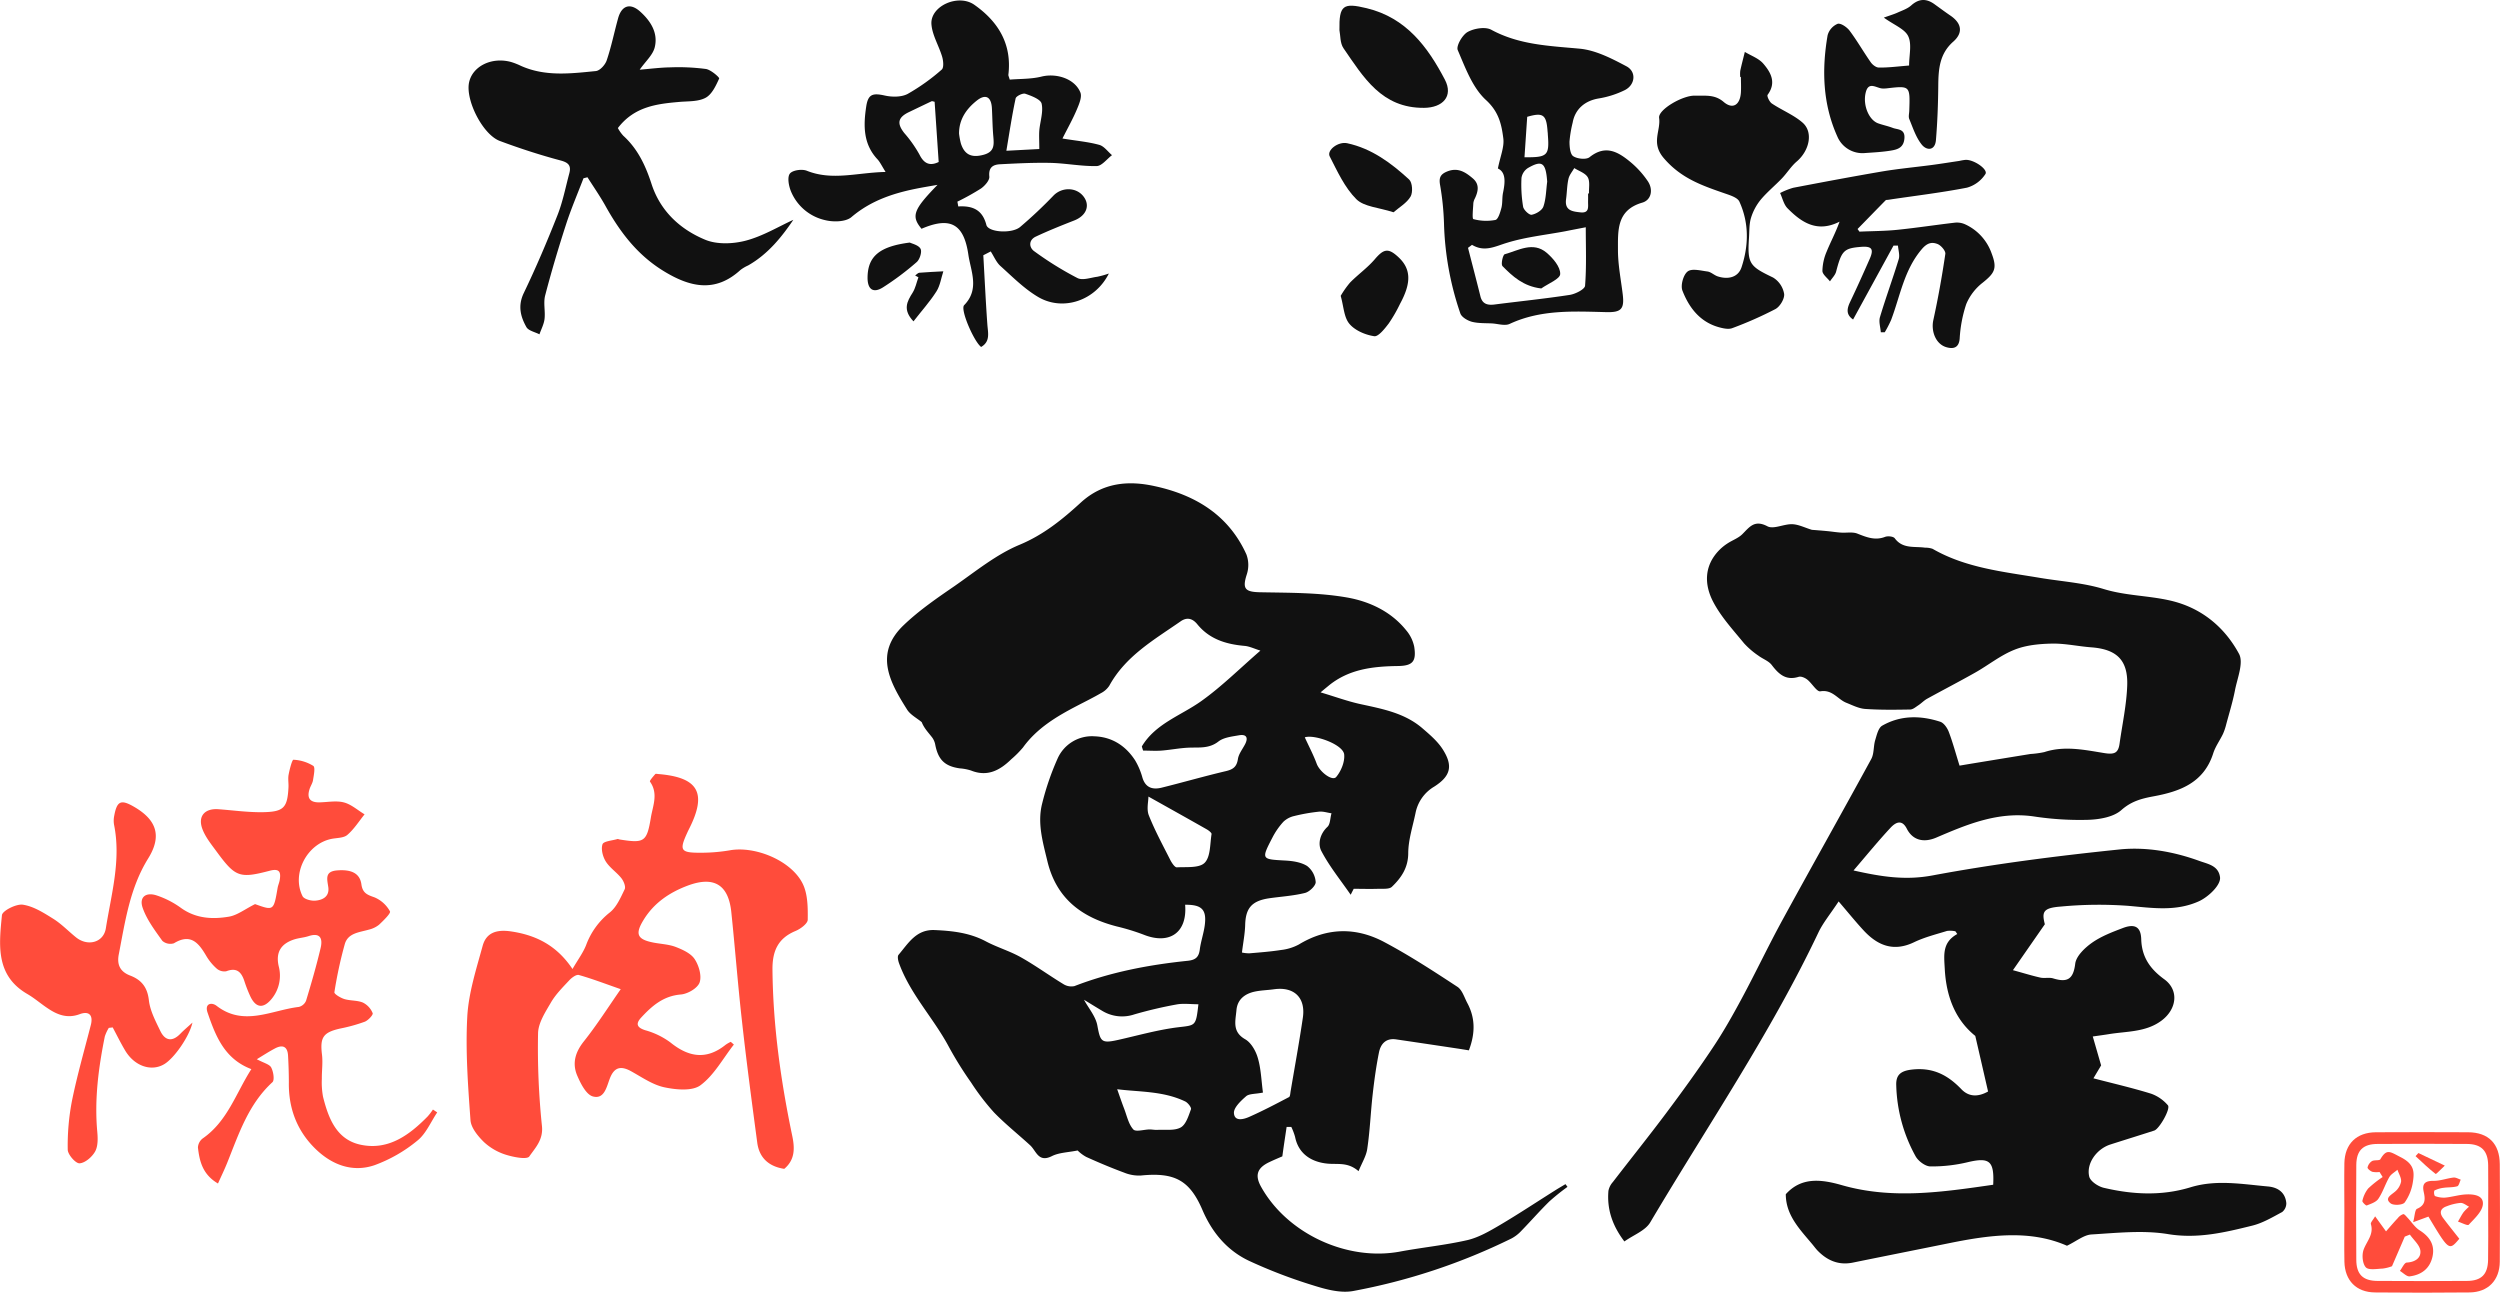
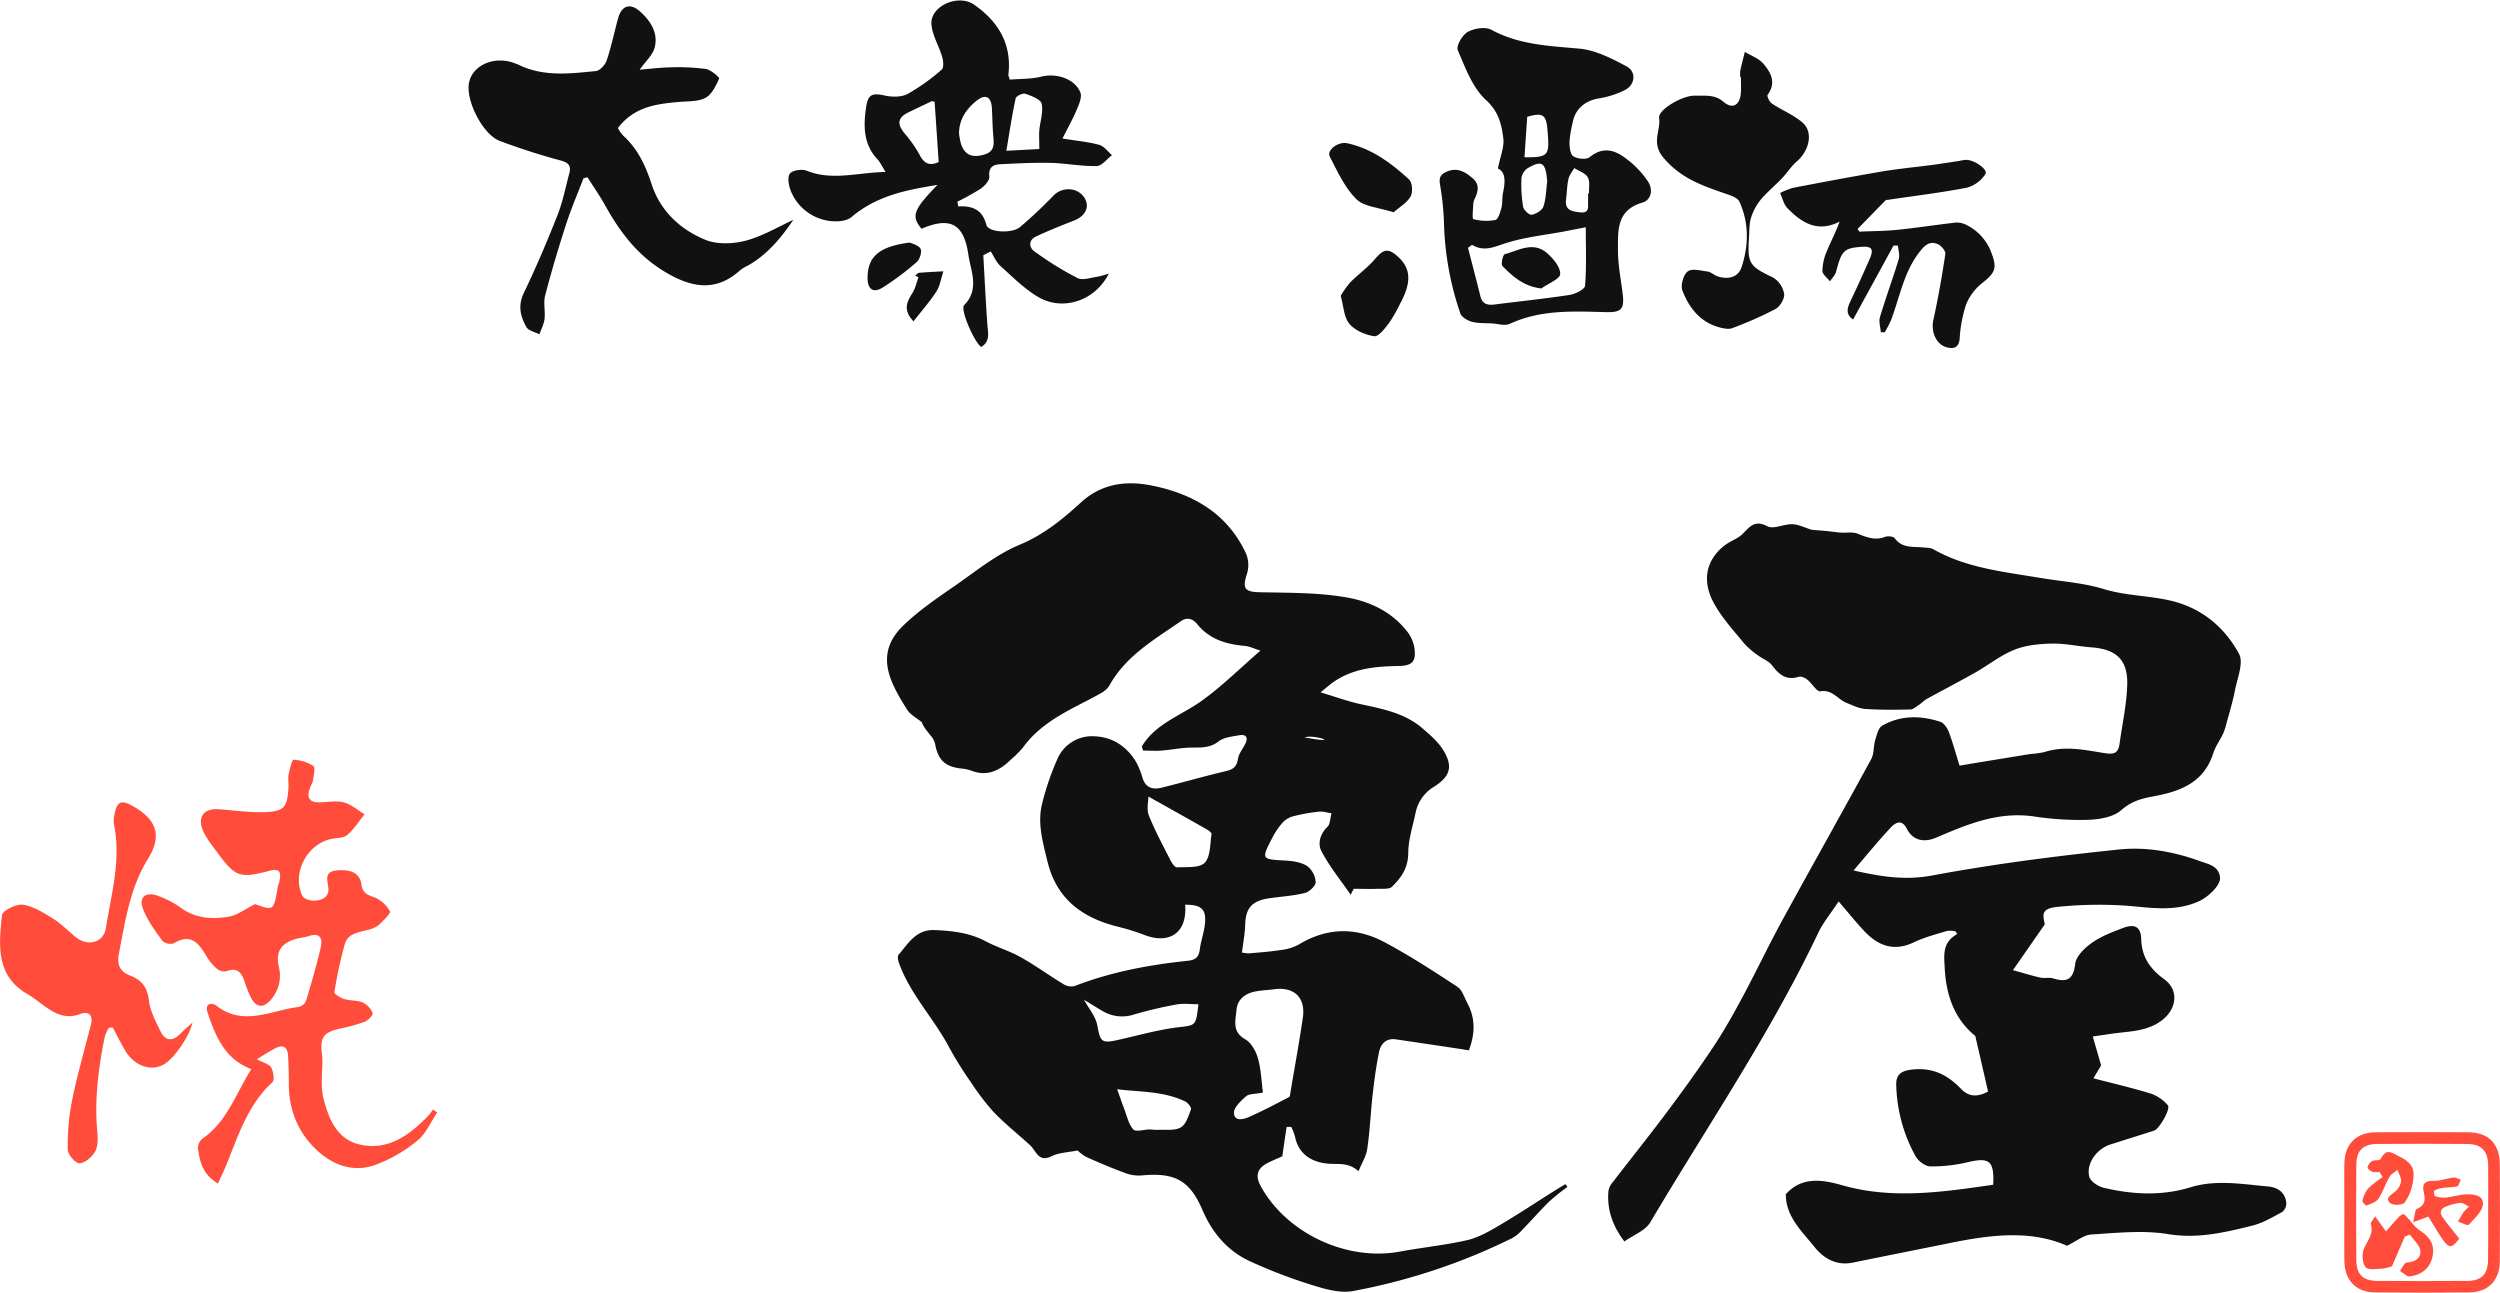
<svg xmlns="http://www.w3.org/2000/svg" id="レイヤー_1" data-name="レイヤー 1" viewBox="0 0 916.82 474.08">
  <defs>
    <style>.cls-1{fill:#111;}.cls-2{fill:#ff4c3b;}</style>
  </defs>
-   <path class="cls-1" d="M447.84,288.79c5-8.37,14.28-11.28,21.75-16.59s14-11.84,21.74-18.55c-2.26-.7-4-1.57-5.77-1.73-6.76-.59-12.88-2.42-17.36-7.92-1.74-2.14-3.78-2.73-6.14-1.08-9.72,6.76-20.17,12.69-26.16,23.62a8.06,8.06,0,0,1-3.06,2.71c-2.84,1.65-5.79,3.1-8.71,4.62-7.53,3.92-14.75,8.21-19.87,15.3a37.31,37.31,0,0,1-4.3,4.32c-4.16,4.06-8.74,6.55-14.76,4.13a17.74,17.74,0,0,0-4.14-.79c-5.52-.79-7.93-3.18-9-8.79a6.42,6.42,0,0,0-1.21-2.67c-1.37-1.74-2.91-3.35-3.72-5.48-1.82-1.52-4.17-2.7-5.37-4.61-6.3-10-12.19-20.47-1.32-30.91,5.67-5.45,12.32-10,18.81-14.46,7.7-5.36,15.2-11.51,23.72-15.06,8.86-3.69,15.78-9.35,22.53-15.53,8-7.3,17.35-8.13,27-6,14.88,3.2,27.14,10.55,33.69,25.05a11.11,11.11,0,0,1,.14,7.34c-1.7,5.28-.65,6.43,4.94,6.54,10.6.21,21.35.09,31.73,1.9,8.16,1.42,16.16,5.06,21.75,12a13.49,13.49,0,0,1,3,6.15c.79,5.28-.54,6.91-5.91,7-9.24.12-18.12,1.11-25.59,7.29-.58.48-1.16.95-2.86,2.37,5.46,1.63,9.93,3.28,14.54,4.29,8.12,1.77,16.31,3.26,22.84,8.91,2.68,2.31,5.5,4.71,7.38,7.63,3.9,6.08,3,9.85-3.07,13.73a14.46,14.46,0,0,0-6.85,9.6c-1,4.9-2.65,9.82-2.69,14.74,0,5.4-2.55,9.1-6,12.41-1,.95-3.3.67-5,.73-3,.1-6,0-9,0l-1.11,2.18c-3.66-5.32-7.8-10.38-10.76-16.05-1.32-2.52-.58-6.2,2.21-8.82,1.11-1,1-3.31,1.52-5-1.53-.22-3.09-.76-4.58-.6a66.05,66.05,0,0,0-9.06,1.59,8.36,8.36,0,0,0-4,2.11,26.49,26.49,0,0,0-4,5.75c-4.18,8.06-4.08,8,4.6,8.47,2.76.14,5.84.59,8.09,2a8.18,8.18,0,0,1,3.15,5.89c.05,1.34-2.3,3.6-3.93,4-4.37,1.09-9,1.34-13.44,2-6.16,1-8.33,3.67-8.49,9.74-.09,3.22-.73,6.42-1.18,10.11a13,13,0,0,0,2.7.29c3.88-.33,7.78-.62,11.62-1.22a18.05,18.05,0,0,0,6.51-2c10.34-6.29,21-6.42,31.36-.91,9.24,4.91,18.06,10.66,26.82,16.41,1.78,1.16,2.55,3.93,3.66,6,2.89,5.4,2.95,11,.55,17.3-1.49-.24-3.23-.53-5-.79q-10.83-1.63-21.67-3.23c-3.74-.55-5.68,1.64-6.31,4.82-1,5-1.72,10.16-2.29,15.27-.76,6.68-1,13.41-2,20.06-.37,2.63-1.94,5.09-3.19,8.18-3.36-2.89-6.36-2.61-9.89-2.68-5.67-.12-11.9-2.52-13.38-9.86a22.54,22.54,0,0,0-1.39-3.68l-1.72,0c-.48,3.27-1,6.55-1.57,10.79-.89.39-2.87,1.2-4.79,2.12-4.47,2.12-5.35,4.84-3,9.05,9.57,17.18,31.52,27.35,50.89,23.76,8.26-1.54,16.68-2.36,24.86-4.24,4.15-1,8.08-3.3,11.82-5.5,6.86-4.05,13.52-8.47,20.27-12.72,1.24-.79,2.51-1.52,3.78-2.28l.74,1a79.81,79.81,0,0,0-6.64,5.33c-3.53,3.46-6.78,7.2-10.24,10.75a13.78,13.78,0,0,1-3.61,2.82,223.85,223.85,0,0,1-58.15,19.3c-4.63.85-10-.62-14.66-2.09a185.5,185.5,0,0,1-23.51-9c-8-3.79-13.51-10.35-17.06-18.63-4.71-11-10.3-13.88-22.6-12.64a14.41,14.41,0,0,1-6.08-1.05c-4.72-1.75-9.37-3.7-13.95-5.78a13.65,13.65,0,0,1-3.14-2.36c-3.53.72-6.81.75-9.44,2.07-5,2.5-5.7-1.91-8-4-4.37-4-9.09-7.76-13.21-12a86.36,86.36,0,0,1-8.43-11A132.3,132.3,0,0,1,377.1,399c-5.62-10.57-14.21-19.36-18.33-30.8-.33-.93-.62-2.44-.14-3,3.57-4.2,6.46-9.38,13.27-9.07,6.55.29,12.89,1,18.83,4.19,4.12,2.17,8.68,3.5,12.72,5.77,5.35,3,10.35,6.66,15.61,9.85a5.42,5.42,0,0,0,4.07.74c13.39-5.18,27.34-7.81,41.53-9.28,2.94-.31,4.08-1.37,4.44-4.17s1.39-5.79,1.8-8.72c.8-5.85-1-7.73-7.18-7.66.84,10.18-5.69,14.8-15.27,10.95a80.7,80.7,0,0,0-9.79-3c-12.91-3.31-22.19-10.24-25.47-24-1.68-7-3.76-14-1.86-21.24a97.64,97.64,0,0,1,5.57-16.22,13.79,13.79,0,0,1,13.68-8.26c6.32.25,11.3,3.45,14.74,8.72a25.51,25.51,0,0,1,2.75,6.46c1.13,3.69,3.73,4.46,7,3.66,7.87-1.95,15.67-4.21,23.57-6.07,2.64-.62,4-1.56,4.44-4.43.28-1.9,1.7-3.64,2.63-5.45,1.28-2.49.4-3.74-2.24-3.27s-5.61.78-7.55,2.29c-3.4,2.64-7,2.11-10.68,2.24-3.39.12-6.76.81-10.15,1.08-2.24.17-4.51,0-6.76,0C448.14,289.85,448,289.32,447.84,288.79Zm44.42,126.94c-2.94.58-5.07.38-6.19,1.36-1.92,1.68-4.58,4.17-4.45,6.17.21,3.23,3.62,2.27,5.66,1.36,4.94-2.19,9.74-4.71,14.53-7.23.44-.23.46-1.38.59-2.11,1.52-9,3.17-18,4.49-27,1.09-7.4-3.25-11.48-10.62-10.43-2.31.33-4.68.36-7,.85-3.65.78-6.39,2.87-6.73,6.81s-1.66,7.9,3.2,10.67c2.17,1.24,3.89,4.26,4.62,6.81C491.54,406.9,491.65,411.15,492.26,415.73Zm-42-108.57c0,1.8-.74,4.68.15,6.91,2.24,5.64,5.16,11,7.92,16.46.53,1,1.6,2.64,2.34,2.6,3.53-.19,8.23.33,10.21-1.67,2.19-2.21,1.94-6.88,2.53-10.52.08-.49-1.09-1.37-1.84-1.79C464.62,315.2,457.64,311.31,450.24,307.16Zm18.35,76.18c-2.91,0-5.54-.38-8,.07a155,155,0,0,0-15.5,3.64,14,14,0,0,1-11.72-1.25c-2.38-1.41-4.72-2.87-6.76-4.11,1.67,3.1,4.29,6.09,4.9,9.45,1.08,5.9,1.48,6.64,7.49,5.3,7.3-1.63,14.55-3.71,21.94-4.64C467.59,391,467.66,391.52,468.59,383.34ZM438.8,414.5c.93,2.62,1.7,4.92,2.57,7.17,1,2.61,1.59,5.63,3.35,7.58.9,1,4,0,6,0,.93,0,1.86.21,2.79.16,2.91-.17,6.26.39,8.58-.88,1.93-1.07,2.88-4.24,3.77-6.67.24-.64-1.12-2.41-2.12-2.88C455.64,415.09,446.75,415.53,438.8,414.5Zm68.82-129c1.56,3.4,3.17,6.44,4.35,9.64,1.12,3,5.75,6.53,7.16,4.84,1.79-2.14,3.19-5.56,2.92-8.24C521.69,288.05,511.09,284.28,507.62,285.45Z" transform="translate(-29.1 -15.05)" />
+   <path class="cls-1" d="M447.84,288.79c5-8.37,14.28-11.28,21.75-16.59s14-11.84,21.74-18.55c-2.26-.7-4-1.57-5.77-1.73-6.76-.59-12.88-2.42-17.36-7.92-1.74-2.14-3.78-2.73-6.14-1.08-9.72,6.76-20.17,12.69-26.16,23.62a8.06,8.06,0,0,1-3.06,2.71c-2.84,1.65-5.79,3.1-8.71,4.62-7.53,3.92-14.75,8.21-19.87,15.3a37.31,37.31,0,0,1-4.3,4.32c-4.16,4.06-8.74,6.55-14.76,4.13a17.74,17.74,0,0,0-4.14-.79c-5.52-.79-7.93-3.18-9-8.79a6.42,6.42,0,0,0-1.21-2.67c-1.37-1.74-2.91-3.35-3.72-5.48-1.82-1.52-4.17-2.7-5.37-4.61-6.3-10-12.19-20.47-1.32-30.91,5.67-5.45,12.32-10,18.81-14.46,7.7-5.36,15.2-11.51,23.72-15.06,8.86-3.69,15.78-9.35,22.53-15.53,8-7.3,17.35-8.13,27-6,14.88,3.2,27.14,10.55,33.69,25.05a11.11,11.11,0,0,1,.14,7.34c-1.7,5.28-.65,6.43,4.94,6.54,10.6.21,21.35.09,31.73,1.9,8.16,1.42,16.16,5.06,21.75,12a13.49,13.49,0,0,1,3,6.15c.79,5.28-.54,6.91-5.91,7-9.24.12-18.12,1.11-25.59,7.29-.58.48-1.16.95-2.86,2.37,5.46,1.63,9.93,3.28,14.54,4.29,8.12,1.77,16.31,3.26,22.84,8.91,2.68,2.31,5.5,4.71,7.38,7.63,3.9,6.08,3,9.85-3.07,13.73a14.46,14.46,0,0,0-6.85,9.6c-1,4.9-2.65,9.82-2.69,14.74,0,5.4-2.55,9.1-6,12.41-1,.95-3.3.67-5,.73-3,.1-6,0-9,0l-1.11,2.18c-3.66-5.32-7.8-10.38-10.76-16.05-1.32-2.52-.58-6.2,2.21-8.82,1.11-1,1-3.31,1.52-5-1.53-.22-3.09-.76-4.58-.6a66.05,66.05,0,0,0-9.06,1.59,8.36,8.36,0,0,0-4,2.11,26.49,26.49,0,0,0-4,5.75c-4.18,8.06-4.08,8,4.6,8.47,2.76.14,5.84.59,8.09,2a8.18,8.18,0,0,1,3.15,5.89c.05,1.34-2.3,3.6-3.93,4-4.37,1.09-9,1.34-13.44,2-6.16,1-8.33,3.67-8.49,9.74-.09,3.22-.73,6.42-1.18,10.11a13,13,0,0,0,2.7.29c3.88-.33,7.78-.62,11.62-1.22a18.05,18.05,0,0,0,6.51-2c10.34-6.29,21-6.42,31.36-.91,9.24,4.91,18.06,10.66,26.82,16.41,1.78,1.16,2.55,3.93,3.66,6,2.89,5.4,2.95,11,.55,17.3-1.49-.24-3.23-.53-5-.79q-10.83-1.63-21.67-3.23c-3.74-.55-5.68,1.64-6.31,4.82-1,5-1.72,10.16-2.29,15.27-.76,6.68-1,13.41-2,20.06-.37,2.63-1.94,5.09-3.19,8.18-3.36-2.89-6.36-2.61-9.89-2.68-5.67-.12-11.9-2.52-13.38-9.86a22.54,22.54,0,0,0-1.39-3.68l-1.72,0c-.48,3.27-1,6.55-1.57,10.79-.89.39-2.87,1.2-4.79,2.12-4.47,2.12-5.35,4.84-3,9.05,9.57,17.18,31.52,27.35,50.89,23.76,8.26-1.54,16.68-2.36,24.86-4.24,4.15-1,8.08-3.3,11.82-5.5,6.86-4.05,13.52-8.47,20.27-12.72,1.24-.79,2.51-1.52,3.78-2.28l.74,1a79.81,79.81,0,0,0-6.64,5.33c-3.53,3.46-6.78,7.2-10.24,10.75a13.78,13.78,0,0,1-3.61,2.82,223.85,223.85,0,0,1-58.15,19.3c-4.63.85-10-.62-14.66-2.09a185.5,185.5,0,0,1-23.51-9c-8-3.79-13.51-10.35-17.06-18.63-4.71-11-10.3-13.88-22.6-12.64a14.41,14.41,0,0,1-6.08-1.05c-4.72-1.75-9.37-3.7-13.95-5.78a13.65,13.65,0,0,1-3.14-2.36c-3.53.72-6.81.75-9.44,2.07-5,2.5-5.7-1.91-8-4-4.37-4-9.09-7.76-13.21-12a86.36,86.36,0,0,1-8.43-11A132.3,132.3,0,0,1,377.1,399c-5.62-10.57-14.21-19.36-18.33-30.8-.33-.93-.62-2.44-.14-3,3.57-4.2,6.46-9.38,13.27-9.07,6.55.29,12.89,1,18.83,4.19,4.12,2.17,8.68,3.5,12.72,5.77,5.35,3,10.35,6.66,15.61,9.85a5.42,5.42,0,0,0,4.07.74c13.39-5.18,27.34-7.81,41.53-9.28,2.94-.31,4.08-1.37,4.44-4.17s1.39-5.79,1.8-8.72c.8-5.85-1-7.73-7.18-7.66.84,10.18-5.69,14.8-15.27,10.95a80.7,80.7,0,0,0-9.79-3c-12.91-3.31-22.19-10.24-25.47-24-1.68-7-3.76-14-1.86-21.24a97.64,97.64,0,0,1,5.57-16.22,13.79,13.79,0,0,1,13.68-8.26c6.32.25,11.3,3.45,14.74,8.72a25.51,25.51,0,0,1,2.75,6.46c1.13,3.69,3.73,4.46,7,3.66,7.87-1.95,15.67-4.21,23.57-6.07,2.64-.62,4-1.56,4.44-4.43.28-1.9,1.7-3.64,2.63-5.45,1.28-2.49.4-3.74-2.24-3.27s-5.61.78-7.55,2.29c-3.4,2.64-7,2.11-10.68,2.24-3.39.12-6.76.81-10.15,1.08-2.24.17-4.51,0-6.76,0C448.14,289.85,448,289.32,447.84,288.79Zm44.42,126.94c-2.94.58-5.07.38-6.19,1.36-1.92,1.68-4.58,4.17-4.45,6.17.21,3.23,3.62,2.27,5.66,1.36,4.94-2.19,9.74-4.71,14.53-7.23.44-.23.46-1.38.59-2.11,1.52-9,3.17-18,4.49-27,1.09-7.4-3.25-11.48-10.62-10.43-2.31.33-4.68.36-7,.85-3.65.78-6.39,2.87-6.73,6.81s-1.66,7.9,3.2,10.67c2.17,1.24,3.89,4.26,4.62,6.81C491.54,406.9,491.65,411.15,492.26,415.73Zm-42-108.57c0,1.8-.74,4.68.15,6.91,2.24,5.64,5.16,11,7.92,16.46.53,1,1.6,2.64,2.34,2.6,3.53-.19,8.23.33,10.21-1.67,2.19-2.21,1.94-6.88,2.53-10.52.08-.49-1.09-1.37-1.84-1.79C464.62,315.2,457.64,311.31,450.24,307.16Zm18.35,76.18c-2.91,0-5.54-.38-8,.07a155,155,0,0,0-15.5,3.64,14,14,0,0,1-11.72-1.25c-2.38-1.41-4.72-2.87-6.76-4.11,1.67,3.1,4.29,6.09,4.9,9.45,1.08,5.9,1.48,6.64,7.49,5.3,7.3-1.63,14.55-3.71,21.94-4.64C467.59,391,467.66,391.52,468.59,383.34ZM438.8,414.5c.93,2.62,1.7,4.92,2.57,7.17,1,2.61,1.59,5.63,3.35,7.58.9,1,4,0,6,0,.93,0,1.86.21,2.79.16,2.91-.17,6.26.39,8.58-.88,1.93-1.07,2.88-4.24,3.77-6.67.24-.64-1.12-2.41-2.12-2.88C455.64,415.09,446.75,415.53,438.8,414.5Zm68.82-129C521.69,288.05,511.09,284.28,507.62,285.45Z" transform="translate(-29.1 -15.05)" />
  <path class="cls-1" d="M779,354,767.3,370.84c4.25,1.17,7.15,2.08,10.1,2.73,1.51.32,3.22-.16,4.67.29,5,1.53,7.36.5,8.07-5.36.33-2.82,3.52-5.85,6.16-7.72,3.39-2.39,7.45-3.93,11.38-5.42,4.28-1.61,6.54-.46,6.67,4.14.2,6.68,3.39,11,8.48,14.7,5.48,4,4.58,11.05-1.19,15.25s-12.73,3.77-19.29,4.87c-1.66.27-3.34.49-5.77.84l3.06,10.6-2.82,4.74c7.24,1.89,14.28,3.51,21.16,5.64a14.52,14.52,0,0,1,6.14,4.24c1.1,1.26-3.14,8.68-5,9.28-5.36,1.74-10.74,3.39-16.09,5.11-5,1.6-8.91,6.93-7.75,11.77.42,1.74,3.28,3.63,5.33,4.11,10.58,2.49,21.25,3.05,31.82-.19,9.45-2.89,18.93-1.15,28.39-.3,3.62.32,6.36,2.16,6.73,6.08a4.07,4.07,0,0,1-1.51,3.29c-3.56,1.91-7.16,4.06-11,5-10.07,2.5-20,4.89-30.82,3.11-9.12-1.51-18.74-.44-28.1.12-2.82.17-5.51,2.46-9,4.14-13.65-6-28.5-3.93-43.37-.91-11.72,2.38-23.44,4.7-35.15,7.09-5.2,1.06-9.39-.74-12.95-4.41-.65-.68-1.2-1.44-1.8-2.17C689.27,466,684,460.79,684,453c5.6-6.23,12.69-5.58,20.49-3.34,18.52,5.34,37.09,2.54,55.57-.13.45-8.8-1.39-10.14-9.3-8.28a56.12,56.12,0,0,1-13.71,1.56c-1.86,0-4.41-1.92-5.42-3.67a56.63,56.63,0,0,1-7.12-26c-.17-3.87,1.58-5.4,5.87-5.86,7.59-.83,13,2,18,7.2,2.62,2.76,6,3,9.8.85-1.51-6.57-3-13.1-4.69-20.38-7.23-5.81-10.65-14.3-11.19-24.57-.27-5.09-1-9.71,4.59-12.8l-.69-1a9.18,9.18,0,0,0-3.07-.13c-4,1.24-8.19,2.28-12,4.1-7.56,3.67-13.44,1.29-18.63-4.33-2.87-3.1-5.52-6.39-9.12-10.59-3.12,4.73-5.72,7.83-7.4,11.36-17.63,37.15-40.8,71.08-61.69,106.34-1.8,3.05-6.12,4.6-9.48,7-4.56-6-6.41-12-5.85-18.59a6.83,6.83,0,0,1,1.62-3.2c6.48-8.42,13.13-16.71,19.5-25.21,5.81-7.76,11.51-15.62,16.89-23.68,4-5.94,7.52-12.18,10.9-18.47,5.12-9.51,9.74-19.29,14.92-28.77,10.76-19.71,21.8-39.27,32.55-59,1.08-2,.77-4.67,1.45-6.93.57-1.89,1.15-4.49,2.56-5.3,6.75-3.87,14.07-3.79,21.3-1.44,1.33.44,2.58,2.27,3.13,3.73,1.48,3.9,2.57,8,3.94,12.36l3.37-.57q11.31-1.86,22.63-3.7a34.16,34.16,0,0,0,5.11-.7c7.34-2.41,14.69-.81,21.87.35,3.74.61,5.23.09,5.71-3.49,1-7.11,2.56-14.2,2.8-21.33.31-9.36-3.94-13.26-13.23-13.95-4.8-.36-9.59-1.46-14.36-1.36-4.61.09-9.5.54-13.71,2.23-5.11,2-9.58,5.65-14.44,8.39-5.82,3.29-11.78,6.37-17.64,9.6-1.15.64-2.08,1.65-3.19,2.38s-2,1.55-3.05,1.57c-5.5.1-11,.17-16.49-.21-2.35-.17-4.66-1.37-6.92-2.27-3.17-1.27-5.08-4.94-9.51-4.19-1.3.22-3.05-2.93-4.79-4.3-.85-.67-2.31-1.32-3.21-1-4.67,1.43-7.26-1-9.83-4.36-1.16-1.52-3.34-2.23-4.94-3.46a29.4,29.4,0,0,1-5.19-4.47c-4-4.89-8.37-9.61-11.27-15.1-3.35-6.34-3.48-13.24,2.06-19a17.88,17.88,0,0,1,3.09-2.53c1.8-1.19,4-1.94,5.48-3.42,2.64-2.63,4.45-5.39,9.2-2.88,2.25,1.19,6-.88,9.11-.77,2.31.08,4.58,1.27,7.18,2.06,1.6.13,3.66.28,5.71.48,1.65.16,3.29.43,4.95.54,2,.15,4.23-.33,6,.36,3.36,1.32,6.49,2.63,10.19,1.21,1-.39,3-.19,3.55.51,2.94,4,7.26,2.88,11.13,3.45a8,8,0,0,1,2.74.42c12.14,7,25.82,8.37,39.25,10.63,7.86,1.32,16,1.81,23.52,4.12,8.06,2.47,16.39,2.37,24.43,4.23,11.34,2.62,19.85,9.67,25.18,19.53,1.76,3.26-.63,8.92-1.49,13.41-.82,4.22-2.11,8.35-3.22,12.51a20.61,20.61,0,0,1-1.17,3.45c-1.15,2.4-2.79,4.62-3.58,7.12-3.44,10.82-12.23,14-22,15.79-4.27.8-8,1.76-11.67,5-2.85,2.56-7.93,3.44-12.08,3.59a112.11,112.11,0,0,1-20.12-1.25c-13-1.86-24.33,2.9-35.7,7.77-4.53,1.94-8.6,1.06-10.8-3.26-1.87-3.68-4.25-2.18-5.95-.37-4.55,4.88-8.76,10.06-13.59,15.68,10.29,2.32,19,3.68,28.88,1.84,22.7-4.24,45.68-7.17,68.66-9.54,9.78-1,19.86.78,29.32,4.22,3.1,1.13,7,1.68,7.55,6,.33,2.84-4.29,7.23-7.81,8.81-8.47,3.79-17,2.42-25.81,1.65a148.27,148.27,0,0,0-24.75.26C778.39,348,777.82,349.41,779,354Z" transform="translate(-29.1 -15.05)" />
-   <path class="cls-2" d="M316.71,443.7c-5.53-.84-9.14-3.92-9.9-9.57-2-15-4-30-5.65-45-1.48-13.18-2.49-26.42-3.87-39.61q-1.56-15-15.83-9.75c-6.71,2.49-12.5,6.33-16.36,12.66-3.15,5.15-2.37,7.12,3.64,8.29,2.75.53,5.67.63,8.24,1.63s5.51,2.35,6.89,4.46c1.54,2.35,2.64,6.14,1.79,8.55-.74,2.09-4.38,4.2-6.9,4.4-6.44.53-10.61,4.23-14.57,8.51-2,2.2-1.58,3.6,1.55,4.6a28.09,28.09,0,0,1,9.17,4.44c6.72,5.45,13.27,6.55,20.31.88a12.25,12.25,0,0,1,1.87-1.07l1.14,1c-4,5.09-7.22,11.19-12.23,14.91-3,2.25-9,1.67-13.27.76s-8.22-3.69-12.18-5.88c-3.62-2-6.1-1.65-7.75,2.5-1.22,3.07-2,7.88-6.26,6.74-2.46-.66-4.48-4.68-5.74-7.61-1.92-4.46-.79-8.56,2.4-12.57,4.9-6.17,9.14-12.86,13.54-19.16-5.58-1.94-10.4-3.8-15.35-5.2-.95-.27-2.66,1-3.57,2-2.39,2.55-4.94,5.1-6.68,8.09-2.06,3.54-4.66,7.5-4.72,11.32A277,277,0,0,0,227.85,428c.53,5.06-2.47,8-4.63,11.14-.84,1.24-5.81.27-8.61-.62a21,21,0,0,1-8.05-4.66c-2.2-2.16-4.71-5.2-4.92-8-.91-12.62-1.86-25.34-1.18-37.94.48-8.74,3.3-17.43,5.64-26,1.31-4.78,5-6,10-5.35,9.21,1.28,17,4.95,22.95,13.84,2.06-3.54,3.91-6,5-8.78a27.16,27.16,0,0,1,8.65-11.93c2.54-2,4-5.47,5.49-8.53.46-1-.38-3-1.22-4.07-1.74-2.19-4.27-3.81-5.72-6.14-1.09-1.75-1.8-4.49-1.19-6.29.38-1.13,3.51-1.34,5.43-1.91.26-.08.6.11.91.16,9,1.43,9.92.89,11.4-8.07.72-4.32,2.79-8.78-.33-13.15-.23-.31,1.17-1.89,1.94-2.77.19-.22.89,0,1.36,0,14.53,1.26,17.69,7,11,20.18-.21.42-.42.84-.61,1.27-3,6.53-2.53,7.42,4.84,7.39a62.81,62.81,0,0,0,10.7-.88c9.34-1.7,22.67,3.78,26.81,12.31,1.84,3.81,1.87,8.72,1.81,13.12,0,1.43-2.65,3.39-4.49,4.15-6.46,2.69-8.5,7.41-8.44,14.14.18,20.58,3.05,40.81,7.23,60.9C320.57,436,320.74,440.31,316.71,443.7Z" transform="translate(-29.1 -15.05)" />
  <path class="cls-2" d="M189.44,423c-2.37,3.51-4.11,7.82-7.28,10.35a53.54,53.54,0,0,1-15.69,9c-8.2,2.81-15.8-.19-21.81-6.11-6.65-6.54-9.76-14.76-9.63-24.18,0-3.28-.11-6.57-.29-9.85s-1.86-4.19-4.72-2.71c-2.08,1.09-4.07,2.37-6.74,4,2.5,1.36,4.6,1.82,5.26,3,.82,1.53,1.32,4.64.46,5.43-8.81,8.08-12.34,19-16.58,29.56-1,2.49-2.18,4.9-3.38,7.59-5.68-3.34-6.77-8.21-7.35-13.19a4.44,4.44,0,0,1,1.76-3.35c9.11-6.31,12.21-16.67,17.83-25.41-9.86-3.73-13.13-12.16-16.06-20.74-1.16-3.41,1.54-3.84,3.29-2.49,10,7.73,20.14,1.6,30.18.42a3.89,3.89,0,0,0,2.65-2.27c1.94-6.41,3.81-12.86,5.35-19.38.77-3.26,0-5.76-4.42-4.32-1.76.58-3.67.67-5.42,1.26-4.69,1.57-6.7,4.66-5.55,9.74a13.44,13.44,0,0,1-2.57,12c-3,3.66-5.77,3.4-7.8-.85a49.51,49.51,0,0,1-2.22-5.68c-1.1-3.33-2.82-5.05-6.63-3.58a4.3,4.3,0,0,1-3.53-1,19.24,19.24,0,0,1-3.85-4.71c-2.77-4.7-5.69-8.29-11.82-4.55a4.43,4.43,0,0,1-4.24-.89c-2.74-3.84-5.72-7.77-7.23-12.14-1.32-3.81,1.07-5.79,5-4.57a32.67,32.67,0,0,1,9.1,4.66c5.42,3.88,11.47,4.2,17.52,3.18,3.09-.52,5.9-2.76,9.61-4.61,6.84,2.46,6.83,2.46,8.28-6,.16-.91.57-1.79.74-2.71.53-3,0-4.49-3.66-3.52-11.14,2.92-12.6,2.32-19.55-7.15-1.91-2.61-4.06-5.25-5.15-8.22-1.71-4.67.91-7.55,5.86-7.2,5.45.4,10.9,1.18,16.35,1.09,7.67-.13,9-1.64,9.38-9.07.09-1.56-.24-3.17.05-4.68.37-2,1.29-5.51,1.77-5.48a15.11,15.11,0,0,1,7.28,2.25c.8.55.18,3.43-.09,5.2-.18,1.2-1,2.3-1.33,3.49-1,3.27.36,4.76,3.69,4.69,3-.07,6.11-.69,8.87,0s5.13,2.87,7.67,4.39c-2.07,2.56-3.87,5.45-6.33,7.55-1.37,1.17-3.85,1.06-5.83,1.46-9,1.84-14.7,12.78-10.59,21,.55,1.09,3.07,1.76,4.61,1.65,2.8-.2,5.34-1.51,4.83-5-.42-2.91-1.35-5.7,3.15-6.09,5.22-.45,8.46,1,9,5.14.45,3.13,2.08,3.79,4.74,4.71a11.63,11.63,0,0,1,5.73,5.16c.39.69-2.42,3.41-4,4.9a9.44,9.44,0,0,1-3.77,1.81c-3.45,1-7.61,1.2-8.79,5.28a154,154,0,0,0-3.82,17.67c-.11.64,2.24,2.07,3.65,2.5,2.21.67,4.76.42,6.84,1.31a7.43,7.43,0,0,1,3.55,3.87c.24.6-1.63,2.63-2.89,3.13a60.63,60.63,0,0,1-9,2.5c-6.29,1.41-7.47,3.24-6.7,9.57.36,2.92-.09,5.93-.05,8.9a28.94,28.94,0,0,0,.43,6.53c2,8,5,15.89,14.06,17.67,10,2,17.65-3.63,24.34-10.46a23.56,23.56,0,0,0,1.91-2.5Z" transform="translate(-29.1 -15.05)" />
  <path class="cls-2" d="M69,392a15.36,15.36,0,0,0-1.46,3.14c-2.33,11.52-3.84,23.1-2.77,34.91.22,2.42.31,5.29-.78,7.27s-3.67,4.23-5.72,4.35c-1.41.09-4.31-3.21-4.33-5a86.47,86.47,0,0,1,1.56-17.95c1.89-9.3,4.52-18.45,6.88-27.66,1-3.75-.64-5.36-4.07-4.08-4.39,1.63-8,.31-11.47-2-2.62-1.7-5-3.82-7.68-5.38-11.8-6.83-10.4-18.13-9.35-28.92.15-1.63,5.26-4.22,7.69-3.85,3.91.59,7.67,3,11.16,5.18,3,1.88,5.53,4.55,8.33,6.8,4.27,3.43,10.1,1.94,10.93-3.34,2-12.56,5.64-25,3-38a8.94,8.94,0,0,1,.07-3.26c1-5.4,2.44-6.07,7.18-3.34,8.37,4.81,10.4,10.74,5.27,19C76.69,340.76,75,353,72.66,365.05c-.74,3.77.49,6.36,4.19,7.77,4.11,1.57,6.3,4.26,6.84,9,.44,3.89,2.45,7.68,4.2,11.31s4.4,4.08,7.37,1c1.29-1.32,2.71-2.51,4.42-4.07-1.14,5.12-6.69,13.08-10.37,15.26-4.73,2.81-10.88.73-14.3-5-1.65-2.76-3.06-5.65-4.58-8.49Z" transform="translate(-29.1 -15.05)" />
  <path class="cls-1" d="M380.52,90.76c5.34-.33,8.89,1.28,10.31,6.78.7,2.73,9.33,3.29,12.37.76a164.85,164.85,0,0,0,12.26-11.54c3.07-3.14,8.33-3.13,11,.35,2.53,3.32,1,7.06-3.38,8.78-4.75,1.86-9.5,3.76-14.12,5.93-2.7,1.27-2.52,4-.56,5.38A121,121,0,0,0,424.19,117c1.88,1,4.84-.13,7.29-.45a33,33,0,0,0,4.27-1.19c-5,10-16.76,13.86-25.76,8.7-5.16-3-9.51-7.42-14-11.46-1.54-1.38-2.39-3.54-3.56-5.34l-2.72,1.4c.48,8.45.88,16.91,1.48,25.35.22,3.11,1.17,6.26-2.28,8.28-2.58-1.9-7.77-13.75-6.23-15.32,5.75-5.86,2.43-12.48,1.55-18.5-1.67-11.51-6.77-14-17.18-9.52-3.83-4.62-3.08-6.93,5.87-16.11-2.88.5-4.68.8-6.47,1.14-9.15,1.73-17.73,4.41-25.12,10.7-2.11,1.79-6.73,1.86-9.77,1.07A17.75,17.75,0,0,1,319.08,85c-.77-2-1.3-5.08-.28-6.32s4.45-1.72,6.21-1c9.34,3.73,18.48.64,28.86.43-1.37-2.17-2-3.56-2.93-4.59-5.34-5.65-5.22-12.48-4.17-19.43.69-4.51,2.36-5,6.83-4,2.65.59,6.08.61,8.37-.6a74,74,0,0,0,12.49-8.92c.81-.68.6-3.18.17-4.65-1.19-4.06-3.67-8-3.95-12-.46-6.66,9.82-11.25,15.72-7.12,8.82,6.19,13.86,14.46,12.49,25.73,0,.28.16.59.51,1.72,3.75-.32,7.83-.16,11.64-1.11,5.42-1.35,12.2.73,14.26,5.81.67,1.66-.47,4.3-1.3,6.27-1.46,3.47-3.33,6.77-5.27,10.63,5.37.87,9.54,1.23,13.51,2.33,1.77.49,3.12,2.47,4.66,3.77-1.86,1.4-3.7,3.94-5.59,4-5.57.12-11.16-1-16.75-1.16-6.24-.14-12.49.18-18.72.5-2.56.14-4.27,1.12-3.93,4.5.15,1.38-1.63,3.39-3.05,4.39A88.77,88.77,0,0,1,380.2,89C380.31,89.58,380.42,90.17,380.52,90.76ZM410.24,69.7c0-2.91-.14-4.87,0-6.8.29-3.3,1.52-6.75.86-9.81-.35-1.62-3.74-2.89-6-3.66-.92-.32-3.36.87-3.54,1.71-1.32,6.13-2.24,12.34-3.4,19.2Zm-29.43-5.64a27,27,0,0,0,.68,3.63c1.34,4.12,3.92,5.29,8.25,4.14,4.12-1.09,3.91-3.68,3.63-6.81-.3-3.42-.33-6.86-.51-10.29-.23-4.21-2.34-5.38-5.64-2.71C383.5,55,380.78,58.84,380.81,64.06Zm-7.47,10.4c-.51-7.61-1-14.88-1.49-22.09-.53-.1-.9-.29-1.12-.18q-4.2,2-8.36,4c-4,1.94-4.43,4.13-1.63,7.67a45.38,45.38,0,0,1,5.56,7.89C368.1,75.39,370.4,75.88,373.34,74.46Z" transform="translate(-29.1 -15.05)" />
  <path class="cls-1" d="M243.08,80.43c-2.15,5.63-4.54,11.18-6.39,16.9-2.79,8.62-5.38,17.31-7.66,26.06-.71,2.71.1,5.78-.23,8.62-.22,1.93-1.22,3.77-1.87,5.65-1.64-.86-4-1.3-4.78-2.65-2.15-3.83-3.19-7.78-1-12.42,4.48-9.31,8.54-18.85,12.33-28.46,2-5,3-10.3,4.39-15.47.78-2.86-.27-4-3.26-4.78-7.5-2-14.92-4.42-22.2-7.13-6.28-2.35-12.62-14.93-11.3-21.41,1.24-6.05,8.39-9.54,15.53-7.52a24.82,24.82,0,0,1,3.49,1.38c8.92,4,18.26,2.83,27.49,1.91,1.5-.15,3.47-2.31,4-4,1.69-5,2.74-10.25,4.16-15.37,1.3-4.67,4.39-5.7,8-2.52,3.9,3.48,6.75,7.87,5.42,13.21-.7,2.8-3.36,5.11-5.51,8.18,3.85-.31,7.57-.81,11.3-.86a77.16,77.16,0,0,1,13,.6c1.85.3,5,3.09,4.85,3.49-1.19,2.63-2.65,5.83-5,7.08-2.71,1.45-6.37,1.22-9.64,1.51-8.33.72-16.51,1.73-22.51,9.58a13.63,13.63,0,0,0,2,2.83C263,69.67,265.83,75.76,268,82.41c3.21,10,10.48,16.73,19.72,20.56,4.33,1.8,10.23,1.56,14.92.32,6.27-1.66,12.05-5.19,17.4-7.62-4.09,6-9.11,12.49-16.59,16.73a14.36,14.36,0,0,0-2.82,1.67c-9.38,8.57-18.74,6.2-28.33.28S256.37,100,251.06,90.42c-2-3.56-4.33-6.91-6.52-10.36Z" transform="translate(-29.1 -15.05)" />
  <path class="cls-1" d="M578.42,76.84c.87-4.42,2.36-7.8,2-10.94-.64-5.12-1.62-9.8-6.31-14.11-5-4.55-7.62-11.87-10.41-18.36-.65-1.52,1.67-5.55,3.62-6.65,2.38-1.33,6.49-2,8.67-.82,10.24,5.56,21.24,5.91,32.4,6.94,5.91.55,11.81,3.62,17.22,6.49,3.68,2,3.18,6.75-.61,8.69a34.17,34.17,0,0,1-9.69,3.09c-5,.85-8.59,3.9-9.47,8.85A42.77,42.77,0,0,0,604.68,67c0,1.85.22,4.59,1.38,5.34,1.52,1,4.8,1.32,6,.34,5.91-4.73,10.59-1.85,15.08,1.88a33.67,33.67,0,0,1,6.24,6.92c2.12,3.14,1.27,6.93-2,7.88-9.51,2.75-8.91,10.32-8.93,17.38,0,5.41,1.09,10.83,1.75,16.25s-.59,6.66-6,6.53c-12-.3-24.06-1-35.46,4.31-1.71.8-4.18,0-6.29-.16-2.51-.14-5.1,0-7.49-.59-1.63-.43-3.81-1.68-4.31-3.08a110.5,110.5,0,0,1-6-33.19,99.52,99.52,0,0,0-1.43-13.9c-.5-2.75.17-4,2.66-5,3.88-1.54,6.65.27,9.34,2.56,2.51,2.15,2,4.68.8,7.27a5.09,5.09,0,0,0-.6,1.77c-.1,2-.5,5.77,0,5.89a18,18,0,0,0,8.1.31c1-.23,1.77-2.81,2.19-4.43.46-1.79.21-3.76.6-5.58C581.11,81.82,581.39,78.24,578.42,76.84Zm-9.49,28-1.47,1.1c1.52,5.93,3.08,11.86,4.56,17.81.68,2.7,2.44,3.26,4.94,3,9.26-1.19,18.56-2.13,27.79-3.55,2.09-.32,5.53-2.06,5.64-3.36.56-7,.26-14.12.26-21.45-2.94.57-5.2,1-7.47,1.46-7.12,1.34-14.42,2.09-21.3,4.2C577.51,105.34,573.62,107.65,568.93,104.84ZM596.5,81.67c-.51-7-1.86-8-7.07-5a5.27,5.27,0,0,0-2.36,3.62,49.16,49.16,0,0,0,.6,10.57c.21,1.21,2.26,3.11,3.14,2.95,1.62-.3,3.81-1.62,4.29-3C596.08,88,596.09,84.75,596.5,81.67Zm-7.33-23.78c-.36,5.3-.67,10.06-1,14.83,8.49.09,9.17-.62,8.56-8.35,0-.46-.08-.93-.11-1.39C596.18,57.05,594.92,56.22,589.17,57.89ZM611.5,86h.33c-.09-2,.44-4.39-.46-5.94s-3.23-2.28-4.94-3.37c-.74,1.31-1.83,2.54-2.14,4-.54,2.42-.54,5-.87,7.42-.56,4.18,2.33,4.5,5.26,4.82,3.39.37,2.77-2.08,2.81-4C611.51,87.84,611.5,86.9,611.5,86Z" transform="translate(-29.1 -15.05)" />
  <path class="cls-1" d="M667.3,43.35a11.41,11.41,0,0,1,0-2.34c.5-2.32,1.11-4.61,1.68-6.92,2.28,1.39,5.07,2.34,6.74,4.27,2.8,3.23,4.9,7,1.62,11.45-.35.47.66,2.6,1.55,3.2,3.68,2.46,8,4.17,11.25,7,4,3.48,2.57,10.25-2.13,14.27-2.06,1.76-3.53,4.19-5.42,6.18-2.53,2.64-5.41,5-7.74,7.77a19.62,19.62,0,0,0-3.59,6.67c-.72,2.34-.59,4.95-.76,7.45-.62,9.41.21,10.36,8.82,14.47a8.73,8.73,0,0,1,4.07,6c.23,1.74-1.5,4.65-3.17,5.56a138.86,138.86,0,0,1-15.83,7c-1.3.51-3.1.15-4.56-.23-7.15-1.84-11.27-7.15-13.74-13.53-.74-1.91.32-5.77,1.9-7s4.84-.31,7.31,0c1.31.19,2.45,1.38,3.77,1.8,3.75,1.21,7.45.37,8.69-3.33,2.66-8,2.79-16.27-.78-24.1-.67-1.46-3.24-2.28-5.09-2.92-8.34-2.9-16.18-5.48-22.61-13-4.86-5.64-1.06-10-1.74-14.8-.41-3,8.66-8.31,13.18-8.14,3.53.13,7.09-.61,10.48,2.29s6.07,1.08,6.34-3.53c.11-1.87,0-3.75,0-5.63Z" transform="translate(-29.1 -15.05)" />
  <path class="cls-1" d="M711,100c4.64-.21,9.29-.2,13.9-.67,7.07-.72,14.1-1.81,21.17-2.63a7.25,7.25,0,0,1,3.62.58A18.42,18.42,0,0,1,759.49,108c2.1,5.49,1.15,7.17-3.31,10.74a19.44,19.44,0,0,0-6,7.82,48.24,48.24,0,0,0-2.41,12.68c-.31,3.55-2.49,3.8-4.8,3.16-4-1.11-5.74-5.89-4.87-9.93,1.75-8,3.21-16.17,4.41-24.31.16-1.1-1.59-3.14-2.88-3.63-2.12-.82-3.83-.41-5.84,2-6.42,7.6-7.84,17.08-11.16,25.85a42.06,42.06,0,0,1-2.34,4.52l-1.44,0c-.14-1.86-.82-3.87-.32-5.54,2.13-7.13,4.71-14.12,6.88-21.24.46-1.5-.15-3.32-.27-5l-1.64,0-14.82,27.1c-2.69-1.83-2.26-4-1.07-6.49,2.48-5.2,4.84-10.45,7.16-15.73,1.62-3.68.77-4.75-3.31-4.41-6.19.51-7,1.41-9,9.06-.34,1.3-1.49,2.39-2.26,3.58-1-1.28-2.74-2.54-2.77-3.83a18.78,18.78,0,0,1,1.55-7.06c1.43-3.54,3.27-6.9,4.74-11-8.2,4.16-13.94.31-19.09-4.91-1.38-1.4-1.84-3.7-2.72-5.59a26.74,26.74,0,0,1,4.83-1.93c10.88-2.08,21.77-4.13,32.7-6,6-1,12-1.55,18.06-2.35,3.39-.45,6.77-1,10.15-1.5a18.57,18.57,0,0,1,2.31-.39c3.15-.09,8.3,3.56,7.25,5.2a11.84,11.84,0,0,1-6.76,5c-9.58,1.87-19.3,3-29,4.47-.31,0-.71,0-.9.23-3.42,3.47-6.83,7-10.23,10.46Z" transform="translate(-29.1 -15.05)" />
-   <path class="cls-1" d="M729.22,39.08c0-3.78,1.06-7.84-.32-10.74-1.26-2.67-5.15-4.09-8.95-6.83,2.53-.91,3.78-1.27,4.95-1.8,1.75-.8,3.71-1.43,5.09-2.67,2.81-2.51,5.49-2.6,8.44-.52,2,1.44,4,2.93,6.09,4.35,4,2.79,4.56,6.22.89,9.46-5,4.4-5.43,10-5.49,16-.06,6.71-.3,13.44-.86,20.12-.33,3.88-3.36,3.92-5.21,1.62-2.12-2.65-3.23-6.14-4.56-9.35-.39-.93,0-2.16,0-3.26.3-9,.3-9-8.31-8a10.86,10.86,0,0,1-1.4.05c-2.27,0-5.29-3-6.32,1.69-1,4.46,1.2,9.85,4.6,11.08,1.76.63,3.63,1,5.36,1.67s4.52.28,4.29,3.76-2.48,4.16-5,4.57c-3.1.51-6.27.67-9.42.89A10,10,0,0,1,702.9,65.1c-5.36-11.89-5.74-24.47-3.56-37.13A6.39,6.39,0,0,1,703,23.79c1.12-.36,3.41,1.2,4.39,2.5,2.77,3.7,5.07,7.74,7.72,11.53.68,1,2,2,3,2C721.57,39.88,725,39.42,729.22,39.08Z" transform="translate(-29.1 -15.05)" />
-   <path class="cls-1" d="M520.31,26.12c-.16-9.21,1.37-10.14,10-8.06,14.45,3.5,22.35,14.13,28.67,26.21,3.18,6.1-.79,10.27-7.64,10.33-15.54.15-22.23-11.25-29.53-21.84C520.5,30.88,520.69,28,520.31,26.12Z" transform="translate(-29.1 -15.05)" />
  <path class="cls-1" d="M520.77,123.55a34.21,34.21,0,0,1,3.44-4.88c2.88-2.93,6.32-5.36,9-8.47,3.32-3.91,5-4.32,8.71-.86,4.64,4.29,4.84,9.34.64,17.08a53.93,53.93,0,0,1-4.17,7.25c-1.47,1.92-3.79,4.9-5.33,4.68-3.24-.49-7-2.08-9.06-4.5S521.89,127.5,520.77,123.55Z" transform="translate(-29.1 -15.05)" />
  <path class="cls-1" d="M540.15,92.9c-5.42-1.77-10.84-2-13.66-4.82-4.25-4.25-6.94-10.19-9.75-15.68-1.15-2.26,3.11-5.54,6.42-4.82,9,1.94,16.15,7.28,22.72,13.32,1.19,1.09,1.42,4.72.51,6.25C545,89.51,542.24,91.07,540.15,92.9Z" transform="translate(-29.1 -15.05)" />
  <path class="cls-1" d="M362.76,104c.8.42,3.18.91,3.93,2.29.59,1.11-.28,3.89-1.42,4.88a102.23,102.23,0,0,1-12.35,9.26c-3.62,2.29-5.71.73-5.66-3.66C347.35,109,351.71,105.41,362.76,104Z" transform="translate(-29.1 -15.05)" />
  <path class="cls-1" d="M364.1,132.9c-4.06-4.29-2.34-7.3-.32-10.51,1.05-1.67,1.44-3.75,2.13-5.65l-1.2-.66c.49-.34,1-.93,1.47-1,2.95-.25,5.91-.36,8.87-.53-.81,2.48-1.18,5.25-2.54,7.38C370.12,125.69,367.12,129,364.1,132.9Z" transform="translate(-29.1 -15.05)" />
  <path class="cls-1" d="M594.32,120.84c-6.59-.78-10.52-4.47-14.23-8.21-.63-.63.15-4.16.83-4.34,5-1.38,10.36-4.78,15.35-.57,2.35,2,5.09,5.19,5,7.8C601.29,117.33,596.81,119.07,594.32,120.84Z" transform="translate(-29.1 -15.05)" />
  <path class="cls-2" d="M888.85,459.46c0-5.95-.1-11.9,0-17.85.15-7.09,4.44-11.28,11.58-11.33q16.9-.09,33.82,0c7.45.06,11.54,4.19,11.59,11.73q.14,17.85,0,35.7c-.05,6.85-4.27,11.23-11.07,11.31q-17.38.19-34.75,0c-6.8-.07-11-4.36-11.16-11.25C888.75,471.67,888.85,465.57,888.85,459.46Zm52.73.26c0-5.78.08-11.56,0-17.34-.08-5.3-2.49-7.77-7.75-7.81q-16.39-.12-32.79,0c-5.36,0-7.78,2.4-7.82,7.73q-.13,17.34,0,34.68c0,5.4,2.42,7.78,7.72,7.82q16.39.1,32.79,0c5.37,0,7.73-2.4,7.82-7.72C941.66,471.28,941.59,465.5,941.58,459.72Z" transform="translate(-29.1 -15.05)" />
  <path class="cls-2" d="M911,468.55l-4.69,10.86a14.35,14.35,0,0,1-3.41.86c-2.13.1-5.16.66-6.19-.46-1.22-1.33-1.5-4.5-.83-6.4,1.08-3.1,3.84-5.6,2.69-9.43-.18-.61.82-1.57,1.55-2.87l4,5.52c1.59-1.81,2.91-3.37,4.31-4.85a4.36,4.36,0,0,1,2-1.47c.42-.08,1.1.81,1.59,1.33,1.47,1.54,2.66,3.49,4.4,4.59,3.73,2.36,5.73,5.39,4.72,9.77s-4.14,6.61-8.34,7.13c-1.1.13-2.39-1.3-3.59-2,.83-1.07,1.62-3,2.51-3.06,3.05-.17,5.29-1.66,5-4.35-.23-2.08-2.49-3.94-3.84-5.91Z" transform="translate(-29.1 -15.05)" />
  <path class="cls-2" d="M931,469.34c-3.78,4.46-3.78,4.46-11.33-8.13l-5.6,2.06c.61-2.23.6-4.57,1.45-4.93,3.17-1.37,3-3.6,2.43-6.17-.71-3.18.6-4.1,3.72-4.07,2.38,0,4.77-.92,7.19-1.21.84-.1,1.77.49,2.66.77-.41.84-.67,2.25-1.28,2.43-1.61.47-3.39.32-5.07.57a10.18,10.18,0,0,0-3.32,1,2.68,2.68,0,0,0,.18,2,9.21,9.21,0,0,0,3.8.59c2.48-.24,4.91-1,7.39-1.16,2.86-.16,6.72.2,6.42,3.63-.24,2.67-3.1,5.23-5.19,7.48-.41.45-2.58-.72-3.94-1.15.68-1.16,1.28-2.38,2.06-3.47a17.67,17.67,0,0,1,2-2c-1-.5-2.09-1.43-3.11-1.39a18.3,18.3,0,0,0-5,1.2c-2.31.76-2.92,2.29-1.43,4.3C926.9,464.2,928.86,466.61,931,469.34Z" transform="translate(-29.1 -15.05)" />
  <path class="cls-2" d="M901.74,444.85a8.16,8.16,0,0,1-2.62-.06c-.73-.26-1.85-1.16-1.77-1.6a3.74,3.74,0,0,1,1.62-2.33c.89-.51,2.72-.08,3.08-.69,2.36-4,3.52-2.74,7.39-.78,4.92,2.49,5.15,5.2,4.55,9a17.5,17.5,0,0,1-3,7.61c-.7,1-4.09,1.2-5.17.36-2.26-1.77-.1-2.91,1.42-4.15a6.53,6.53,0,0,0,2.4-3.78c.17-1.39-.84-2.93-1.33-4.4-1,.9-2.37,1.61-3,2.73-1.48,2.56-2.35,5.48-4,7.91-.83,1.24-2.73,1.85-4.26,2.46-.3.12-1.71-1.27-1.6-1.67a11.3,11.3,0,0,1,2.11-4.54,39.4,39.4,0,0,1,5.33-4.22Z" transform="translate(-29.1 -15.05)" />
-   <path class="cls-2" d="M916,437.9l9.68,4.61c-1.3,1.19-3.17,3.21-3.36,3.06-2.6-2-4.95-4.3-7.37-6.53Z" transform="translate(-29.1 -15.05)" />
</svg>